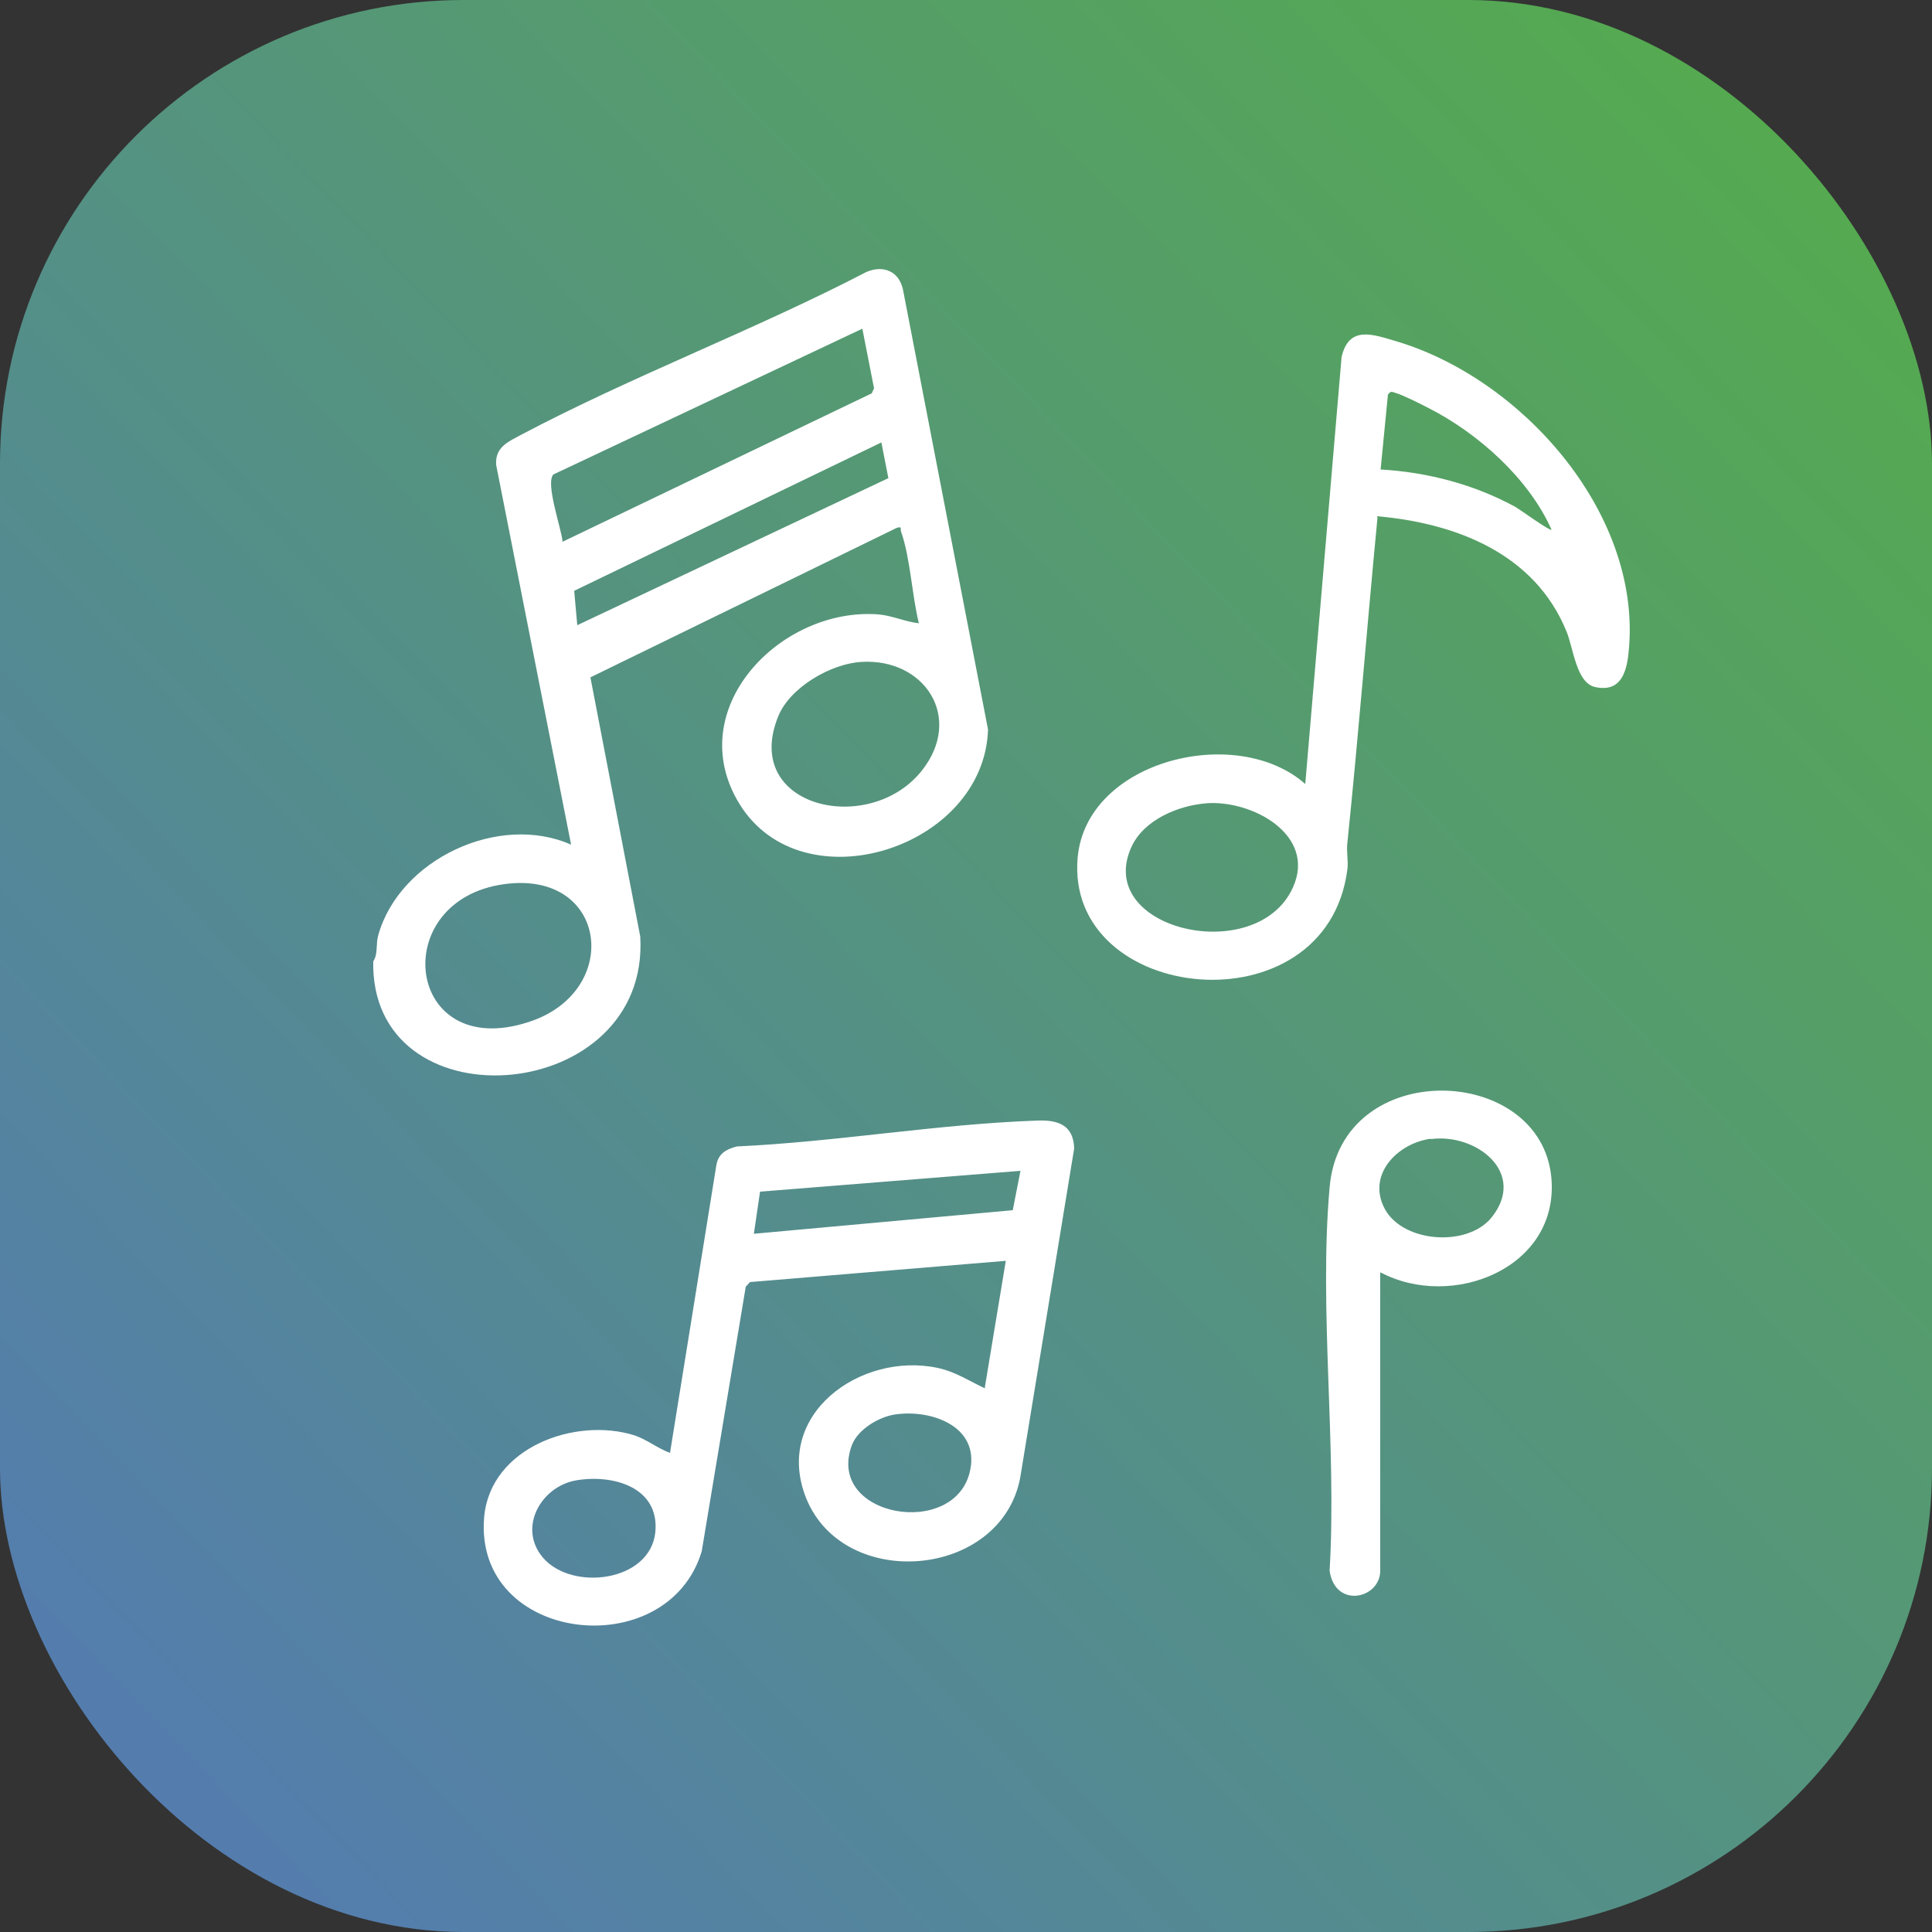
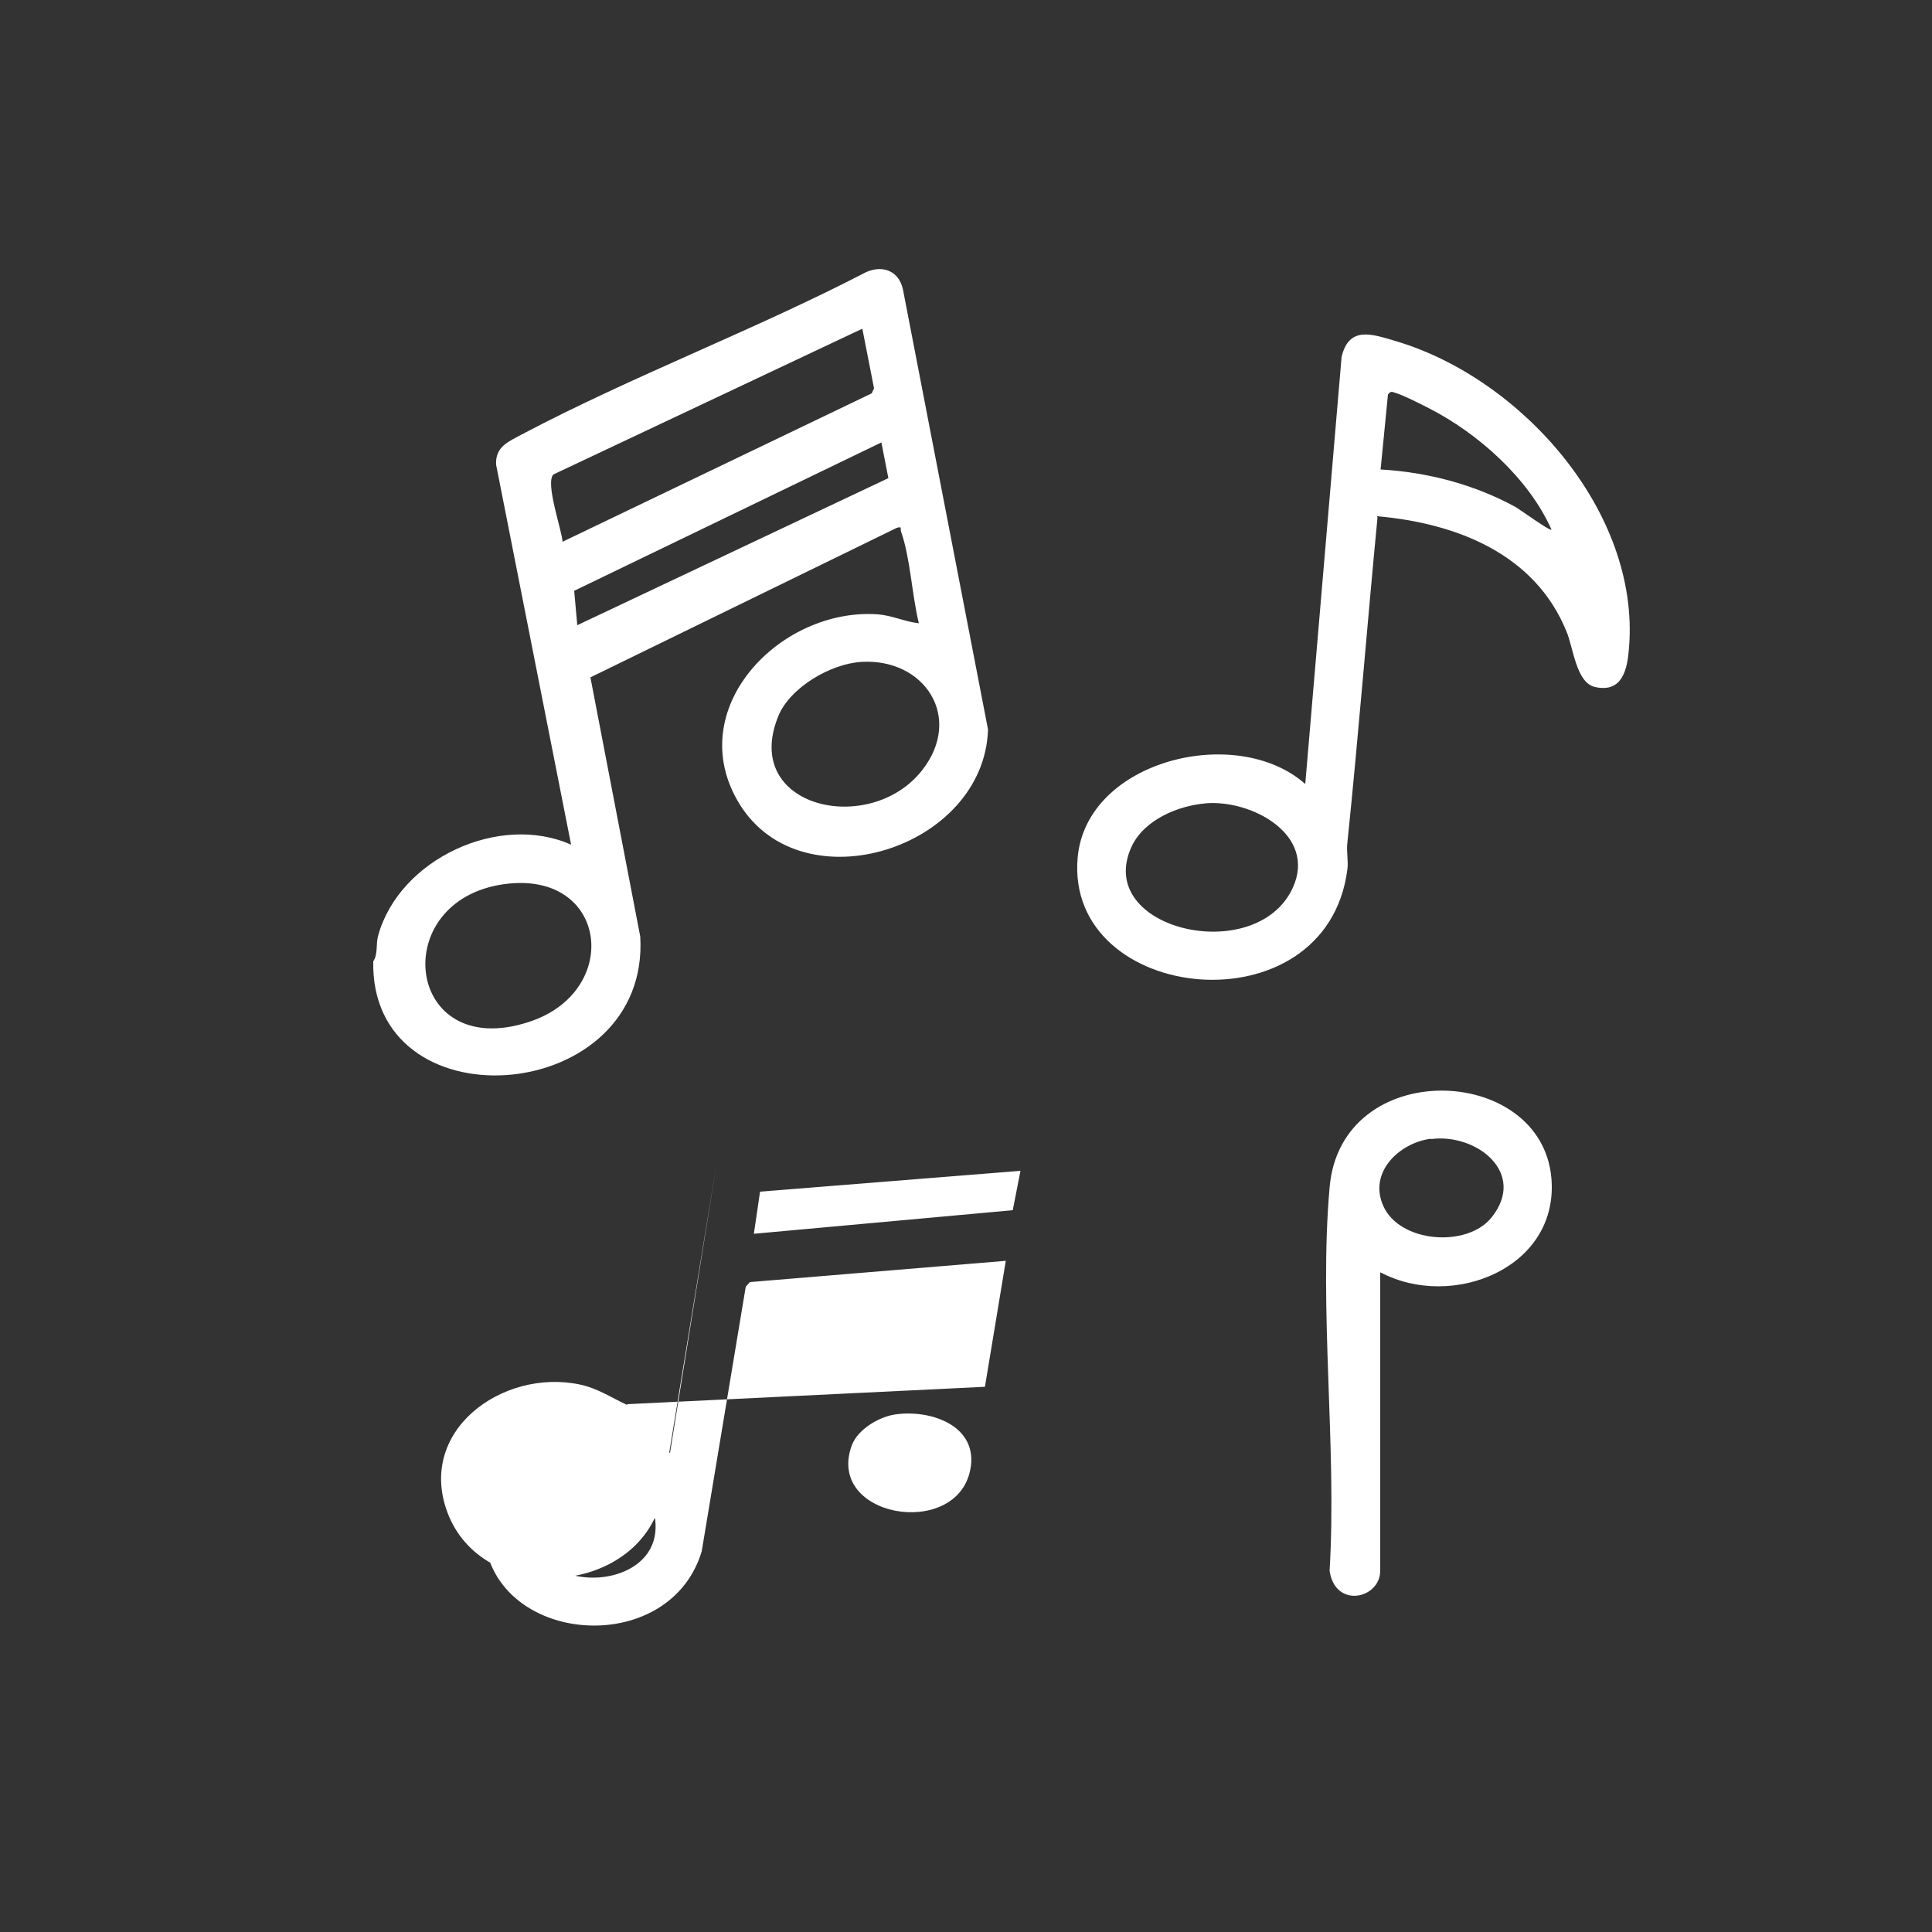
<svg xmlns="http://www.w3.org/2000/svg" id="a" viewBox="0 0 50 50">
  <rect x="0" y="0" width="50" height="50" fill="#333333" stroke="none" />
  <defs>
    <style>.c{fill:url(#b);}.d{fill:#fff;}</style>
    <linearGradient id="b" x1="-1.88" y1="50.86" x2="50.89" y2=".09" gradientUnits="userSpaceOnUse">
      <stop offset="0" stop-color="#5477ba" />
      <stop offset="1" stop-color="#55ae47" />
    </linearGradient>
  </defs>
-   <rect class="c" width="50" height="50" rx="12" ry="12" />
-   <path class="d" d="M9.66,24.88c.13-.2.06-.44.13-.68.55-1.96,3.12-3.17,4.99-2.34l-1.94-9.83c-.03-.47.32-.6.67-.79,2.86-1.51,6.02-2.7,8.91-4.2.44-.19.85-.02.95.46l2.2,11.38c-.1,3.08-4.8,4.57-6.43,1.93-1.51-2.45,1.05-5.1,3.59-4.91.36.03.69.19,1.05.23-.18-.73-.22-1.69-.46-2.37-.03-.09.04-.14-.11-.1l-7.93,3.87,1.29,6.71c.25,4.32-6.8,4.93-6.91.81v-.16h0ZM22.31,8.51l-7.99,3.77c-.21.23.21,1.4.24,1.74l8-3.84.06-.13-.3-1.53h0ZM22.99,12.37l-.18-.92-7.95,3.84.08.89,8.06-3.81h0ZM22.3,17.13c-.79.04-1.86.66-2.16,1.41-.96,2.36,2.36,3.12,3.72,1.4,1.08-1.37.07-2.91-1.57-2.81h0ZM13.06,22.88c-3.06.41-2.57,4.61.62,3.57,2.43-.78,2.06-3.93-.62-3.57ZM25.49,35.89l.54-3.26-6.62.55-.11.12-1.14,6.85c-.89,2.95-5.91,2.38-5.63-.89.16-1.8,2.36-2.6,3.9-2.11.32.11.6.34.91.45l1.2-7.45c.05-.29.25-.41.53-.48,2.59-.12,5.19-.58,7.78-.67.54-.02.93.12.95.72l-1.4,8.54c-.51,2.59-4.54,2.93-5.53.53-.88-2.17,1.39-3.81,3.39-3.39.47.1.8.33,1.23.53v-.02h0ZM26.42,30.3l-6.75.54-.16,1.09,6.7-.61.2-1.02h0ZM23.14,36.61c-.41.07-.93.38-1.09.78-.71,1.88,2.7,2.46,3.06.65.23-1.14-1.03-1.58-1.97-1.43ZM14.92,38.31c-.91.15-1.53,1.22-.87,2,.75.88,2.78.63,2.91-.66.11-1.16-1.09-1.5-2.04-1.34ZM35.65,13.39c-.27,2.8-.49,5.61-.78,8.42-.03.23.03.47,0,.69-.54,4.2-7.32,3.49-6.98-.31.23-2.52,4.12-3.47,5.89-1.9l.94-11.05c.19-.82.8-.59,1.41-.41,3.23.96,6.31,4.4,6.03,7.92-.04.55-.16,1.19-.88,1.03-.49-.11-.56-1.01-.74-1.44-.82-2.01-2.85-2.8-4.9-2.98v.02h0ZM40.15,13.7c-.59-1.32-1.9-2.49-3.18-3.14-.19-.1-.67-.34-.85-.39-.1-.03-.12-.06-.2.04l-.19,1.94c1.22.07,2.43.39,3.49.97.12.07.88.62.93.59h0ZM31.21,20.79c-.72.06-1.59.42-1.92,1.11-1.01,2.16,3.23,3.14,4.17,1.07.62-1.37-1.07-2.28-2.26-2.18h0ZM35.72,32.94v7.71c0,.73-1.17.99-1.31,0,.19-3.21-.28-6.76,0-9.92.29-3.39,5.48-3.21,5.74-.24.2,2.33-2.57,3.42-4.42,2.44h0ZM37.03,29.47c-.83.11-1.62.88-1.23,1.74.42.95,2.16,1.09,2.8.3.93-1.16-.4-2.19-1.57-2.03h0Z" />
+   <path class="d" d="M9.66,24.88c.13-.2.06-.44.13-.68.55-1.96,3.12-3.17,4.99-2.34l-1.94-9.83c-.03-.47.32-.6.67-.79,2.86-1.51,6.02-2.7,8.91-4.2.44-.19.85-.02.95.46l2.2,11.38c-.1,3.08-4.8,4.57-6.43,1.93-1.51-2.45,1.05-5.1,3.59-4.91.36.03.69.19,1.05.23-.18-.73-.22-1.69-.46-2.37-.03-.09.04-.14-.11-.1l-7.93,3.87,1.29,6.71c.25,4.32-6.8,4.93-6.91.81v-.16h0ZM22.31,8.51l-7.99,3.77c-.21.23.21,1.4.24,1.74l8-3.84.06-.13-.3-1.53h0ZM22.99,12.37l-.18-.92-7.95,3.84.08.89,8.06-3.81h0ZM22.3,17.13c-.79.04-1.86.66-2.16,1.41-.96,2.36,2.36,3.12,3.72,1.4,1.08-1.37.07-2.91-1.57-2.81h0ZM13.06,22.88c-3.06.41-2.57,4.61.62,3.57,2.43-.78,2.06-3.93-.62-3.57ZM25.49,35.89l.54-3.26-6.62.55-.11.12-1.14,6.85c-.89,2.95-5.91,2.38-5.63-.89.16-1.8,2.36-2.6,3.9-2.11.32.11.6.34.91.45l1.2-7.45l-1.4,8.54c-.51,2.59-4.54,2.93-5.53.53-.88-2.17,1.39-3.81,3.39-3.39.47.1.8.33,1.23.53v-.02h0ZM26.42,30.3l-6.75.54-.16,1.09,6.7-.61.2-1.02h0ZM23.14,36.61c-.41.07-.93.38-1.09.78-.71,1.88,2.7,2.46,3.06.65.23-1.14-1.03-1.58-1.97-1.43ZM14.92,38.31c-.91.15-1.53,1.22-.87,2,.75.88,2.78.63,2.91-.66.11-1.16-1.09-1.5-2.04-1.34ZM35.65,13.39c-.27,2.8-.49,5.61-.78,8.42-.03.23.03.47,0,.69-.54,4.2-7.32,3.49-6.98-.31.23-2.52,4.12-3.47,5.89-1.9l.94-11.05c.19-.82.8-.59,1.41-.41,3.23.96,6.31,4.4,6.03,7.92-.04.55-.16,1.19-.88,1.03-.49-.11-.56-1.01-.74-1.44-.82-2.01-2.85-2.8-4.9-2.98v.02h0ZM40.15,13.7c-.59-1.32-1.9-2.49-3.18-3.14-.19-.1-.67-.34-.85-.39-.1-.03-.12-.06-.2.04l-.19,1.94c1.22.07,2.43.39,3.49.97.12.07.88.62.93.59h0ZM31.21,20.79c-.72.06-1.59.42-1.92,1.11-1.01,2.16,3.23,3.14,4.17,1.07.62-1.37-1.07-2.28-2.26-2.18h0ZM35.72,32.94v7.71c0,.73-1.17.99-1.31,0,.19-3.21-.28-6.76,0-9.92.29-3.39,5.48-3.21,5.74-.24.2,2.33-2.57,3.42-4.42,2.44h0ZM37.03,29.47c-.83.11-1.62.88-1.23,1.74.42.95,2.16,1.09,2.8.3.93-1.16-.4-2.19-1.57-2.03h0Z" />
</svg>